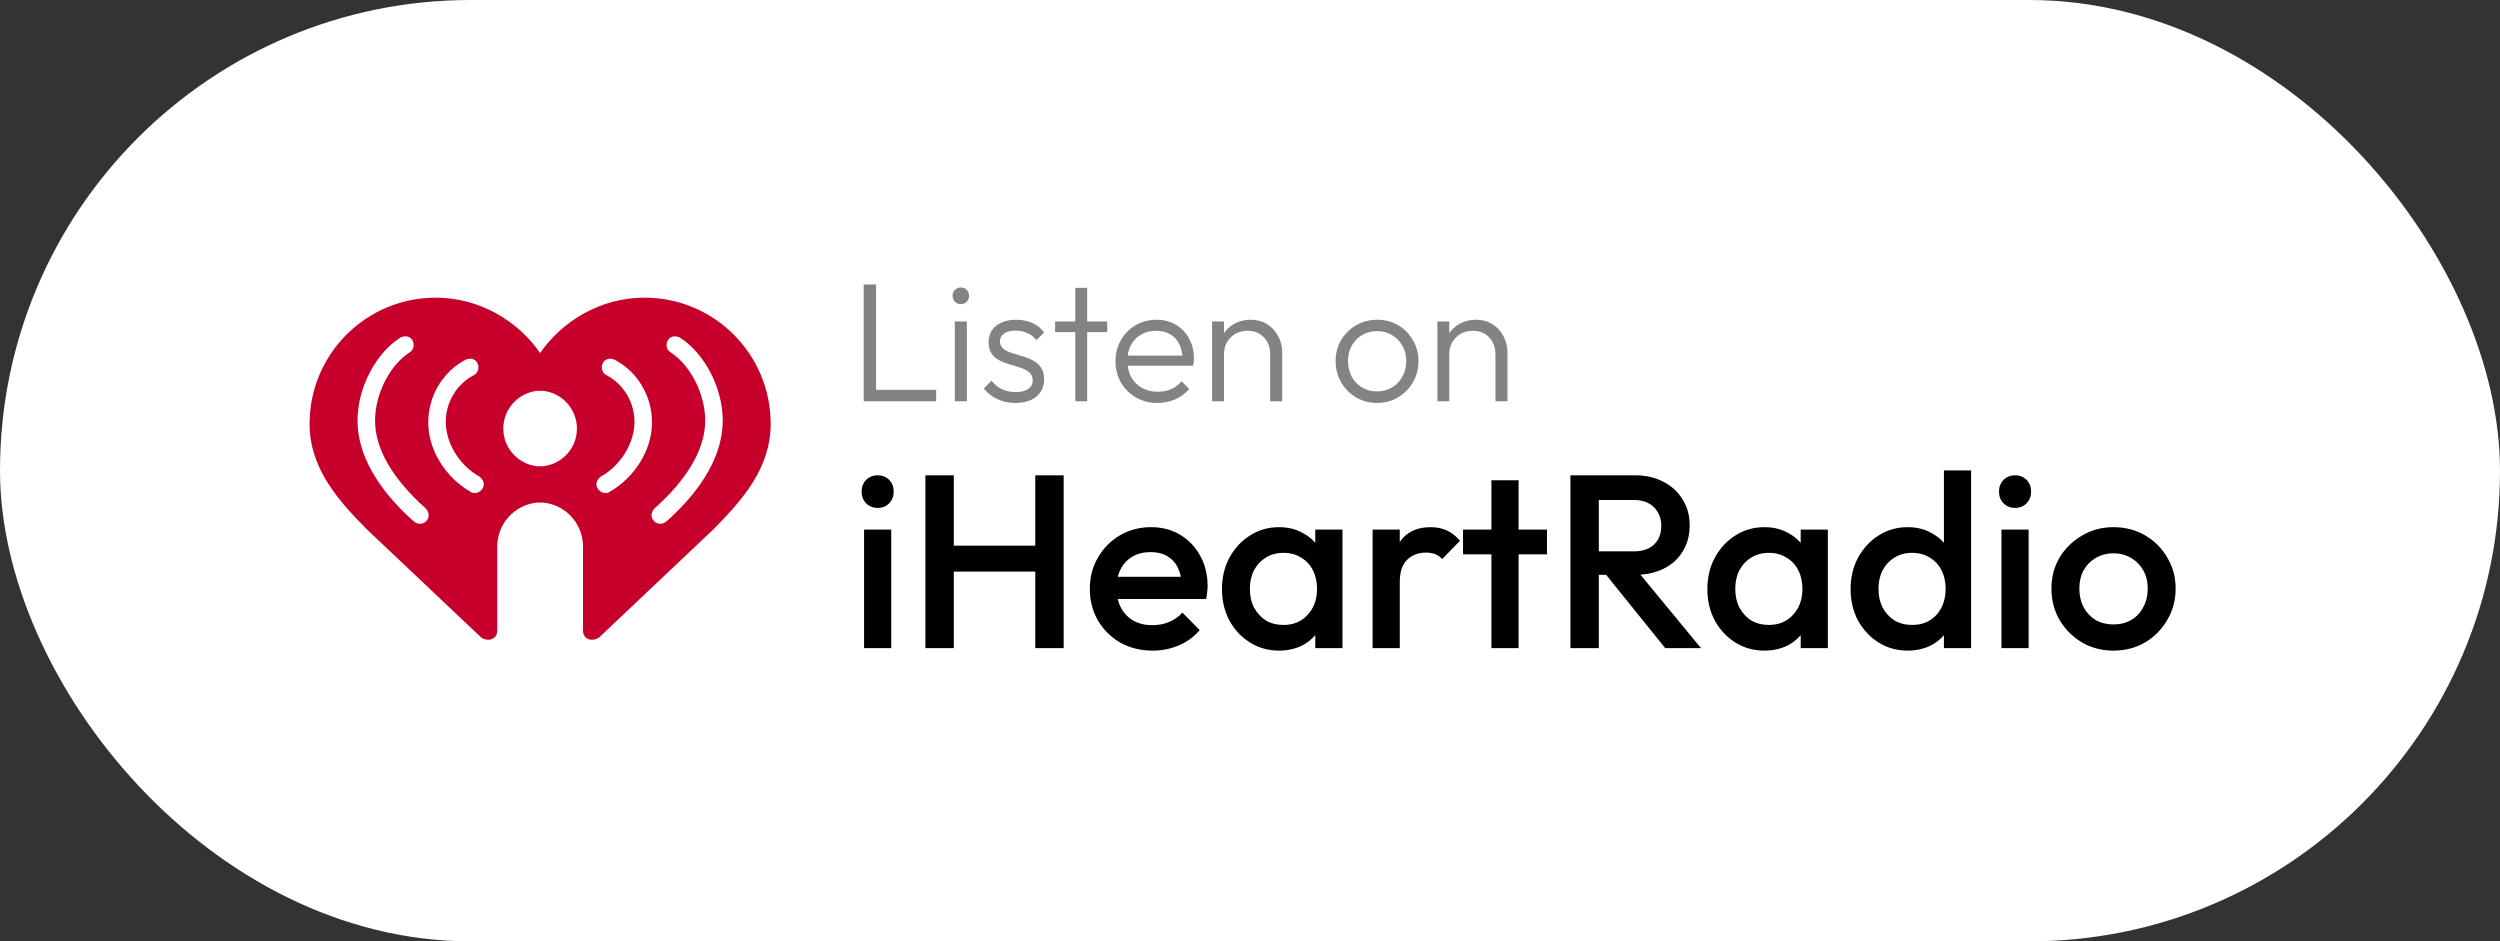
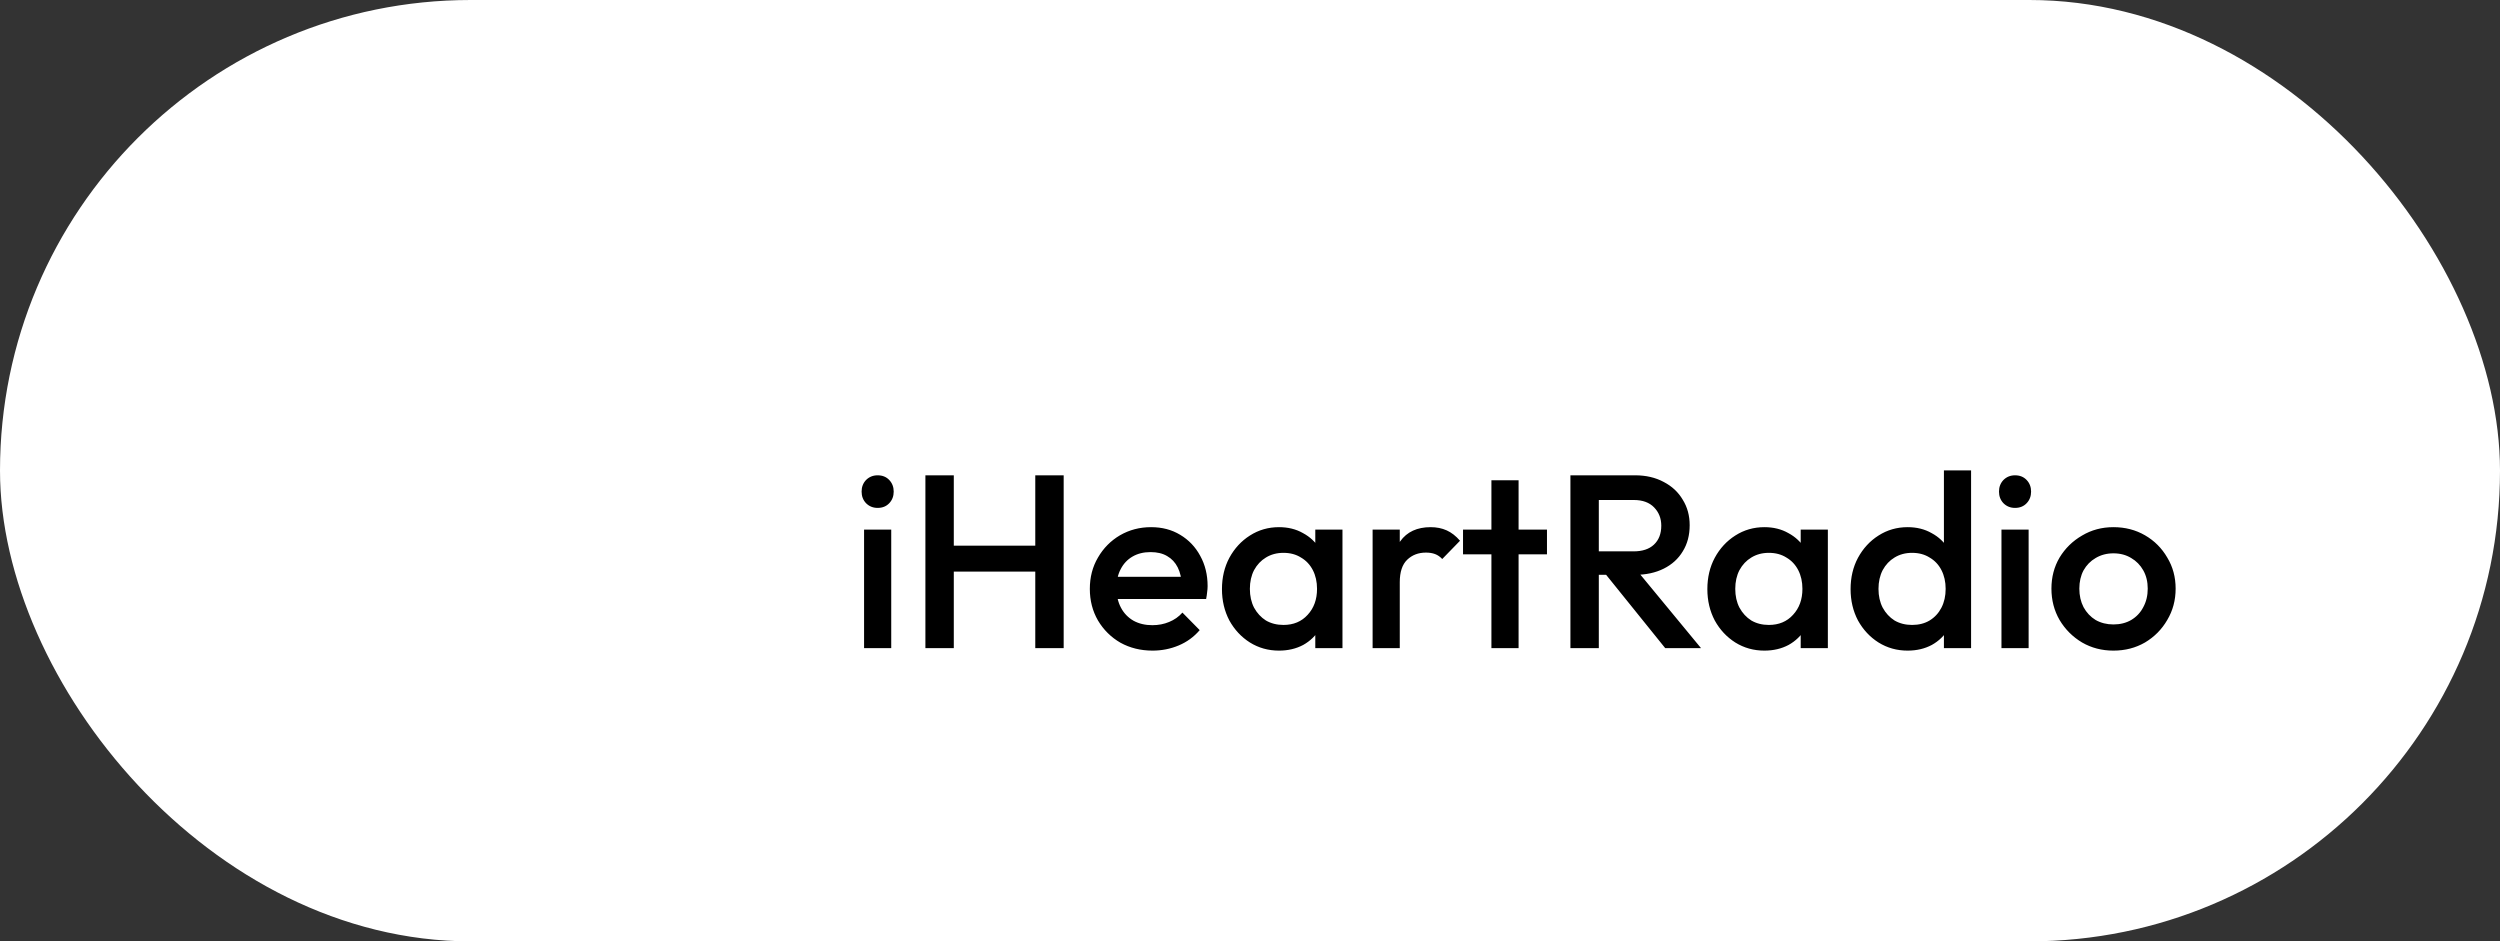
<svg xmlns="http://www.w3.org/2000/svg" width="162" height="61" viewBox="0 0 162 61" fill="none">
  <rect x="0" y="0" width="162" height="61" fill="#333333" stroke="none" />
  <rect width="162" height="61" rx="30.5" fill="white" />
  <g clip-path="url(#clip0_290_1159)">
-     <path d="M26.848 33.818C24.401 31.651 23.167 29.394 23.167 27.25C23.167 25.106 24.371 22.864 25.962 21.864C26.742 21.53 27.068 22.485 26.568 22.818C25.303 23.614 24.303 25.477 24.303 27.265C24.303 29.053 25.417 31.023 27.606 32.962C28.136 33.621 27.318 34.212 26.856 33.811L26.848 33.818ZM30.523 31.886C28.864 30.955 27.75 29.136 27.75 27.386C27.75 25.636 28.697 24.076 30.197 23.296C30.992 23.015 31.258 24 30.727 24.296C29.591 24.886 28.886 26.061 28.886 27.341C28.894 28.735 29.773 30.159 31.083 30.894C31.742 31.432 31.038 32.159 30.523 31.894V31.886ZM35.076 30.227C33.72 30.227 32.614 29.129 32.614 27.773C32.614 26.417 33.72 25.311 35.076 25.311V22.985C33.606 20.796 31.076 19.288 28.235 19.288C23.72 19.288 20.061 22.947 20.061 27.462C20.061 30.326 21.879 32.394 23.773 34.303L31.189 41.318C31.667 41.614 32.212 41.417 32.22 40.879V35.417C32.22 33.833 33.5 32.553 35.083 32.553L35.076 30.227Z" fill="#C6002B" />
    <path d="M43.152 33.818C45.599 31.651 46.833 29.394 46.833 27.25C46.833 25.106 45.629 22.864 44.038 21.864C43.258 21.53 42.932 22.485 43.432 22.818C44.697 23.614 45.697 25.477 45.697 27.265C45.697 29.053 44.583 31.023 42.394 32.962C41.864 33.621 42.682 34.212 43.144 33.811L43.152 33.818ZM39.477 31.886C41.136 30.955 42.25 29.136 42.25 27.386C42.25 25.636 41.303 24.076 39.803 23.296C39.008 23.015 38.742 24 39.273 24.296C40.409 24.886 41.114 26.061 41.114 27.341C41.106 28.735 40.227 30.159 38.917 30.894C38.258 31.432 38.962 32.159 39.477 31.894V31.886ZM34.924 30.227C36.28 30.227 37.386 29.129 37.386 27.773C37.386 26.417 36.28 25.311 34.924 25.311V22.985C36.394 20.796 38.924 19.288 41.765 19.288C46.28 19.288 49.94 22.947 49.94 27.462C49.94 30.326 48.121 32.394 46.227 34.303L38.811 41.318C38.333 41.614 37.788 41.417 37.78 40.879V35.417C37.78 33.833 36.5 32.553 34.917 32.553L34.924 30.227Z" fill="#C6002B" />
  </g>
-   <path d="M55.968 26V18.432H56.771V26H55.968ZM56.496 26V25.263H60.665V26H56.496ZM61.872 26V20.83H62.653V26H61.872ZM62.257 19.708C62.11 19.708 61.986 19.657 61.883 19.554C61.78 19.444 61.729 19.316 61.729 19.169C61.729 19.015 61.78 18.887 61.883 18.784C61.986 18.681 62.11 18.63 62.257 18.63C62.418 18.63 62.547 18.681 62.642 18.784C62.745 18.887 62.796 19.015 62.796 19.169C62.796 19.316 62.745 19.444 62.642 19.554C62.547 19.657 62.418 19.708 62.257 19.708ZM65.798 26.11C65.519 26.11 65.251 26.073 64.995 26C64.738 25.919 64.503 25.809 64.291 25.67C64.085 25.531 63.906 25.366 63.752 25.175L64.247 24.669C64.452 24.918 64.683 25.105 64.94 25.23C65.204 25.347 65.497 25.406 65.82 25.406C66.164 25.406 66.432 25.34 66.623 25.208C66.821 25.076 66.92 24.893 66.92 24.658C66.92 24.438 66.85 24.266 66.711 24.141C66.571 24.016 66.392 23.917 66.172 23.844C65.959 23.771 65.732 23.701 65.49 23.635C65.248 23.562 65.017 23.474 64.797 23.371C64.577 23.261 64.397 23.111 64.258 22.92C64.126 22.729 64.06 22.48 64.06 22.172C64.06 21.879 64.129 21.626 64.269 21.413C64.415 21.193 64.621 21.024 64.885 20.907C65.156 20.782 65.475 20.72 65.842 20.72C66.23 20.72 66.582 20.79 66.898 20.929C67.213 21.068 67.466 21.274 67.657 21.545L67.162 22.04C67.008 21.842 66.813 21.692 66.579 21.589C66.351 21.479 66.095 21.424 65.809 21.424C65.479 21.424 65.226 21.49 65.05 21.622C64.881 21.747 64.797 21.912 64.797 22.117C64.797 22.315 64.866 22.473 65.006 22.59C65.145 22.7 65.321 22.792 65.534 22.865C65.754 22.931 65.985 23.001 66.227 23.074C66.469 23.14 66.7 23.232 66.92 23.349C67.14 23.459 67.316 23.613 67.448 23.811C67.587 24.002 67.657 24.262 67.657 24.592C67.657 25.054 67.488 25.424 67.151 25.703C66.821 25.974 66.37 26.11 65.798 26.11ZM69.679 26V18.652H70.449V26H69.679ZM68.37 21.523V20.83H71.747V21.523H68.37ZM75.012 26.11C74.491 26.11 74.025 25.993 73.615 25.758C73.204 25.523 72.878 25.201 72.636 24.79C72.401 24.379 72.284 23.917 72.284 23.404C72.284 22.898 72.401 22.443 72.636 22.04C72.87 21.629 73.189 21.307 73.593 21.072C73.996 20.837 74.447 20.72 74.946 20.72C75.415 20.72 75.829 20.826 76.189 21.039C76.555 21.252 76.841 21.549 77.047 21.93C77.259 22.304 77.366 22.737 77.366 23.228C77.366 23.287 77.362 23.356 77.355 23.437C77.347 23.51 77.333 23.598 77.311 23.701H72.834V23.041H76.893L76.618 23.283C76.625 22.902 76.559 22.575 76.42 22.304C76.288 22.025 76.093 21.813 75.837 21.666C75.587 21.512 75.283 21.435 74.924 21.435C74.55 21.435 74.223 21.516 73.945 21.677C73.666 21.838 73.446 22.066 73.285 22.359C73.131 22.645 73.054 22.986 73.054 23.382C73.054 23.778 73.134 24.126 73.296 24.427C73.464 24.728 73.695 24.962 73.989 25.131C74.289 25.3 74.634 25.384 75.023 25.384C75.338 25.384 75.628 25.329 75.892 25.219C76.156 25.102 76.379 24.929 76.563 24.702L77.058 25.208C76.816 25.494 76.515 25.718 76.156 25.879C75.804 26.033 75.422 26.11 75.012 26.11ZM82.306 26V22.964C82.306 22.509 82.17 22.143 81.899 21.864C81.635 21.578 81.283 21.435 80.843 21.435C80.542 21.435 80.278 21.501 80.051 21.633C79.823 21.765 79.644 21.945 79.512 22.172C79.38 22.399 79.314 22.66 79.314 22.953L78.962 22.755C78.962 22.366 79.053 22.018 79.237 21.71C79.42 21.402 79.666 21.16 79.974 20.984C80.289 20.808 80.648 20.72 81.052 20.72C81.448 20.72 81.8 20.815 82.108 21.006C82.416 21.197 82.654 21.453 82.823 21.776C82.999 22.099 83.087 22.451 83.087 22.832V26H82.306ZM78.544 26V20.83H79.314V26H78.544ZM89.233 26.11C88.735 26.11 88.28 25.989 87.869 25.747C87.466 25.505 87.143 25.179 86.901 24.768C86.667 24.357 86.549 23.899 86.549 23.393C86.549 22.894 86.667 22.443 86.901 22.04C87.143 21.637 87.466 21.318 87.869 21.083C88.28 20.841 88.735 20.72 89.233 20.72C89.739 20.72 90.194 20.837 90.597 21.072C91.001 21.307 91.32 21.629 91.554 22.04C91.796 22.443 91.917 22.894 91.917 23.393C91.917 23.906 91.796 24.368 91.554 24.779C91.32 25.182 91.001 25.505 90.597 25.747C90.194 25.989 89.739 26.11 89.233 26.11ZM89.233 25.362C89.6 25.362 89.923 25.278 90.201 25.109C90.487 24.94 90.711 24.706 90.872 24.405C91.041 24.104 91.125 23.767 91.125 23.393C91.125 23.019 91.041 22.689 90.872 22.403C90.711 22.11 90.487 21.879 90.201 21.71C89.923 21.541 89.6 21.457 89.233 21.457C88.874 21.457 88.551 21.541 88.265 21.71C87.979 21.879 87.756 22.11 87.594 22.403C87.433 22.689 87.352 23.019 87.352 23.393C87.352 23.774 87.433 24.115 87.594 24.416C87.756 24.709 87.979 24.94 88.265 25.109C88.551 25.278 88.874 25.362 89.233 25.362ZM96.904 26V22.964C96.904 22.509 96.769 22.143 96.497 21.864C96.233 21.578 95.881 21.435 95.441 21.435C95.141 21.435 94.877 21.501 94.649 21.633C94.422 21.765 94.242 21.945 94.11 22.172C93.978 22.399 93.912 22.66 93.912 22.953L93.56 22.755C93.56 22.366 93.652 22.018 93.835 21.71C94.019 21.402 94.264 21.16 94.572 20.984C94.888 20.808 95.247 20.72 95.65 20.72C96.046 20.72 96.398 20.815 96.706 21.006C97.014 21.197 97.253 21.453 97.421 21.776C97.597 22.099 97.685 22.451 97.685 22.832V26H96.904ZM93.142 26V20.83H93.912V26H93.142Z" fill="#838383" />
  <path d="M55.992 42V34.32H57.752V42H55.992ZM56.872 32.912C56.573 32.912 56.323 32.811 56.12 32.608C55.928 32.405 55.832 32.155 55.832 31.856C55.832 31.557 55.928 31.307 56.12 31.104C56.323 30.901 56.573 30.8 56.872 30.8C57.181 30.8 57.432 30.901 57.624 31.104C57.816 31.307 57.912 31.557 57.912 31.856C57.912 32.155 57.816 32.405 57.624 32.608C57.432 32.811 57.181 32.912 56.872 32.912ZM59.966 42V30.8H61.806V42H59.966ZM67.086 42V30.8H68.926V42H67.086ZM61.23 37.04V35.36H67.486V37.04H61.23ZM74.685 42.16C73.917 42.16 73.223 41.989 72.605 41.648C71.997 41.296 71.511 40.816 71.149 40.208C70.797 39.6 70.621 38.917 70.621 38.16C70.621 37.403 70.797 36.725 71.149 36.128C71.501 35.52 71.975 35.04 72.573 34.688C73.181 34.336 73.853 34.16 74.589 34.16C75.303 34.16 75.933 34.325 76.477 34.656C77.031 34.987 77.463 35.44 77.773 36.016C78.093 36.592 78.253 37.248 78.253 37.984C78.253 38.112 78.242 38.245 78.221 38.384C78.21 38.512 78.189 38.656 78.157 38.816H71.853V37.376H77.245L76.589 37.952C76.567 37.483 76.477 37.088 76.317 36.768C76.157 36.448 75.927 36.203 75.629 36.032C75.341 35.861 74.983 35.776 74.557 35.776C74.109 35.776 73.719 35.872 73.389 36.064C73.058 36.256 72.802 36.528 72.621 36.88C72.439 37.221 72.349 37.632 72.349 38.112C72.349 38.592 72.445 39.013 72.637 39.376C72.829 39.739 73.101 40.021 73.453 40.224C73.805 40.416 74.21 40.512 74.669 40.512C75.063 40.512 75.426 40.443 75.757 40.304C76.098 40.165 76.386 39.963 76.621 39.696L77.741 40.832C77.367 41.269 76.914 41.6 76.381 41.824C75.847 42.048 75.282 42.16 74.685 42.16ZM82.879 42.16C82.186 42.16 81.557 41.984 80.992 41.632C80.437 41.28 79.994 40.805 79.663 40.208C79.344 39.6 79.183 38.923 79.183 38.176C79.183 37.419 79.344 36.741 79.663 36.144C79.994 35.536 80.437 35.056 80.992 34.704C81.557 34.341 82.186 34.16 82.879 34.16C83.466 34.16 83.984 34.288 84.431 34.544C84.89 34.789 85.253 35.131 85.519 35.568C85.786 36.005 85.919 36.501 85.919 37.056V39.264C85.919 39.819 85.786 40.315 85.519 40.752C85.263 41.189 84.906 41.536 84.448 41.792C83.989 42.037 83.466 42.16 82.879 42.16ZM83.168 40.496C83.818 40.496 84.341 40.277 84.736 39.84C85.141 39.403 85.344 38.843 85.344 38.16C85.344 37.701 85.253 37.296 85.072 36.944C84.89 36.592 84.634 36.32 84.303 36.128C83.984 35.925 83.605 35.824 83.168 35.824C82.741 35.824 82.362 35.925 82.031 36.128C81.712 36.32 81.456 36.592 81.263 36.944C81.082 37.296 80.992 37.701 80.992 38.16C80.992 38.619 81.082 39.024 81.263 39.376C81.456 39.728 81.712 40.005 82.031 40.208C82.362 40.4 82.741 40.496 83.168 40.496ZM85.231 42V39.936L85.535 38.064L85.231 36.208V34.32H86.992V42H85.231ZM88.945 42V34.32H90.705V42H88.945ZM90.705 37.728L90.097 37.424C90.097 36.453 90.31 35.669 90.737 35.072C91.174 34.464 91.83 34.16 92.705 34.16C93.089 34.16 93.435 34.229 93.745 34.368C94.054 34.507 94.342 34.731 94.609 35.04L93.457 36.224C93.318 36.075 93.163 35.968 92.993 35.904C92.822 35.84 92.625 35.808 92.401 35.808C91.91 35.808 91.505 35.963 91.185 36.272C90.865 36.581 90.705 37.067 90.705 37.728ZM96.644 42V31.12H98.404V42H96.644ZM94.804 35.92V34.32H100.244V35.92H94.804ZM103.027 37.248V35.728H105.859C106.424 35.728 106.862 35.584 107.171 35.296C107.491 34.997 107.651 34.587 107.651 34.064C107.651 33.595 107.496 33.2 107.187 32.88C106.878 32.56 106.44 32.4 105.875 32.4H103.027V30.8H105.955C106.659 30.8 107.278 30.944 107.811 31.232C108.344 31.509 108.755 31.893 109.043 32.384C109.342 32.864 109.491 33.413 109.491 34.032C109.491 34.683 109.342 35.248 109.043 35.728C108.755 36.208 108.344 36.581 107.811 36.848C107.278 37.115 106.659 37.248 105.955 37.248H103.027ZM101.763 42V30.8H103.603V42H101.763ZM107.907 42L103.987 37.136L105.699 36.512L110.227 42H107.907ZM114.333 42.16C113.639 42.16 113.01 41.984 112.445 41.632C111.89 41.28 111.447 40.805 111.117 40.208C110.797 39.6 110.637 38.923 110.637 38.176C110.637 37.419 110.797 36.741 111.117 36.144C111.447 35.536 111.89 35.056 112.445 34.704C113.01 34.341 113.639 34.16 114.333 34.16C114.919 34.16 115.437 34.288 115.885 34.544C116.343 34.789 116.706 35.131 116.973 35.568C117.239 36.005 117.373 36.501 117.373 37.056V39.264C117.373 39.819 117.239 40.315 116.973 40.752C116.717 41.189 116.359 41.536 115.901 41.792C115.442 42.037 114.919 42.16 114.333 42.16ZM114.621 40.496C115.271 40.496 115.794 40.277 116.189 39.84C116.594 39.403 116.797 38.843 116.797 38.16C116.797 37.701 116.706 37.296 116.525 36.944C116.343 36.592 116.087 36.32 115.757 36.128C115.437 35.925 115.058 35.824 114.621 35.824C114.194 35.824 113.815 35.925 113.485 36.128C113.165 36.32 112.909 36.592 112.717 36.944C112.535 37.296 112.445 37.701 112.445 38.16C112.445 38.619 112.535 39.024 112.717 39.376C112.909 39.728 113.165 40.005 113.485 40.208C113.815 40.4 114.194 40.496 114.621 40.496ZM116.685 42V39.936L116.989 38.064L116.685 36.208V34.32H118.445V42H116.685ZM123.614 42.16C122.921 42.16 122.291 41.984 121.726 41.632C121.171 41.28 120.729 40.805 120.398 40.208C120.078 39.6 119.918 38.923 119.918 38.176C119.918 37.419 120.078 36.741 120.398 36.144C120.729 35.536 121.171 35.056 121.726 34.704C122.291 34.341 122.921 34.16 123.614 34.16C124.201 34.16 124.718 34.288 125.166 34.544C125.625 34.789 125.987 35.131 126.254 35.568C126.521 36.005 126.654 36.501 126.654 37.056V39.264C126.654 39.819 126.521 40.315 126.254 40.752C125.998 41.189 125.641 41.536 125.182 41.792C124.723 42.037 124.201 42.16 123.614 42.16ZM123.902 40.496C124.339 40.496 124.718 40.4 125.038 40.208C125.369 40.005 125.625 39.728 125.806 39.376C125.987 39.024 126.078 38.619 126.078 38.16C126.078 37.701 125.987 37.296 125.806 36.944C125.625 36.592 125.369 36.32 125.038 36.128C124.718 35.925 124.339 35.824 123.902 35.824C123.475 35.824 123.097 35.925 122.766 36.128C122.446 36.32 122.19 36.592 121.998 36.944C121.817 37.296 121.726 37.701 121.726 38.16C121.726 38.619 121.817 39.024 121.998 39.376C122.19 39.728 122.446 40.005 122.766 40.208C123.097 40.4 123.475 40.496 123.902 40.496ZM127.726 42H125.966V39.936L126.27 38.064L125.966 36.208V30.48H127.726V42ZM129.695 42V34.32H131.455V42H129.695ZM130.575 32.912C130.276 32.912 130.026 32.811 129.823 32.608C129.631 32.405 129.535 32.155 129.535 31.856C129.535 31.557 129.631 31.307 129.823 31.104C130.026 30.901 130.276 30.8 130.575 30.8C130.884 30.8 131.135 30.901 131.327 31.104C131.519 31.307 131.615 31.557 131.615 31.856C131.615 32.155 131.519 32.405 131.327 32.608C131.135 32.811 130.884 32.912 130.575 32.912ZM136.949 42.16C136.202 42.16 135.525 41.984 134.917 41.632C134.309 41.269 133.824 40.784 133.461 40.176C133.109 39.568 132.933 38.891 132.933 38.144C132.933 37.397 133.109 36.725 133.461 36.128C133.824 35.531 134.309 35.056 134.917 34.704C135.525 34.341 136.202 34.16 136.949 34.16C137.706 34.16 138.389 34.336 138.997 34.688C139.605 35.04 140.085 35.52 140.437 36.128C140.8 36.725 140.981 37.397 140.981 38.144C140.981 38.891 140.8 39.568 140.437 40.176C140.085 40.784 139.605 41.269 138.997 41.632C138.389 41.984 137.706 42.16 136.949 42.16ZM136.949 40.464C137.386 40.464 137.77 40.368 138.101 40.176C138.442 39.973 138.704 39.696 138.885 39.344C139.077 38.992 139.173 38.592 139.173 38.144C139.173 37.696 139.077 37.301 138.885 36.96C138.693 36.619 138.432 36.352 138.101 36.16C137.77 35.957 137.386 35.856 136.949 35.856C136.522 35.856 136.138 35.957 135.797 36.16C135.466 36.352 135.205 36.619 135.013 36.96C134.832 37.301 134.741 37.696 134.741 38.144C134.741 38.592 134.832 38.992 135.013 39.344C135.205 39.696 135.466 39.973 135.797 40.176C136.138 40.368 136.522 40.464 136.949 40.464Z" fill="black" />
  <defs>
    <clipPath id="clip0_290_1159">
-       <rect width="30" height="22.5" fill="white" transform="translate(20 19.25)" />
-     </clipPath>
+       </clipPath>
  </defs>
</svg>